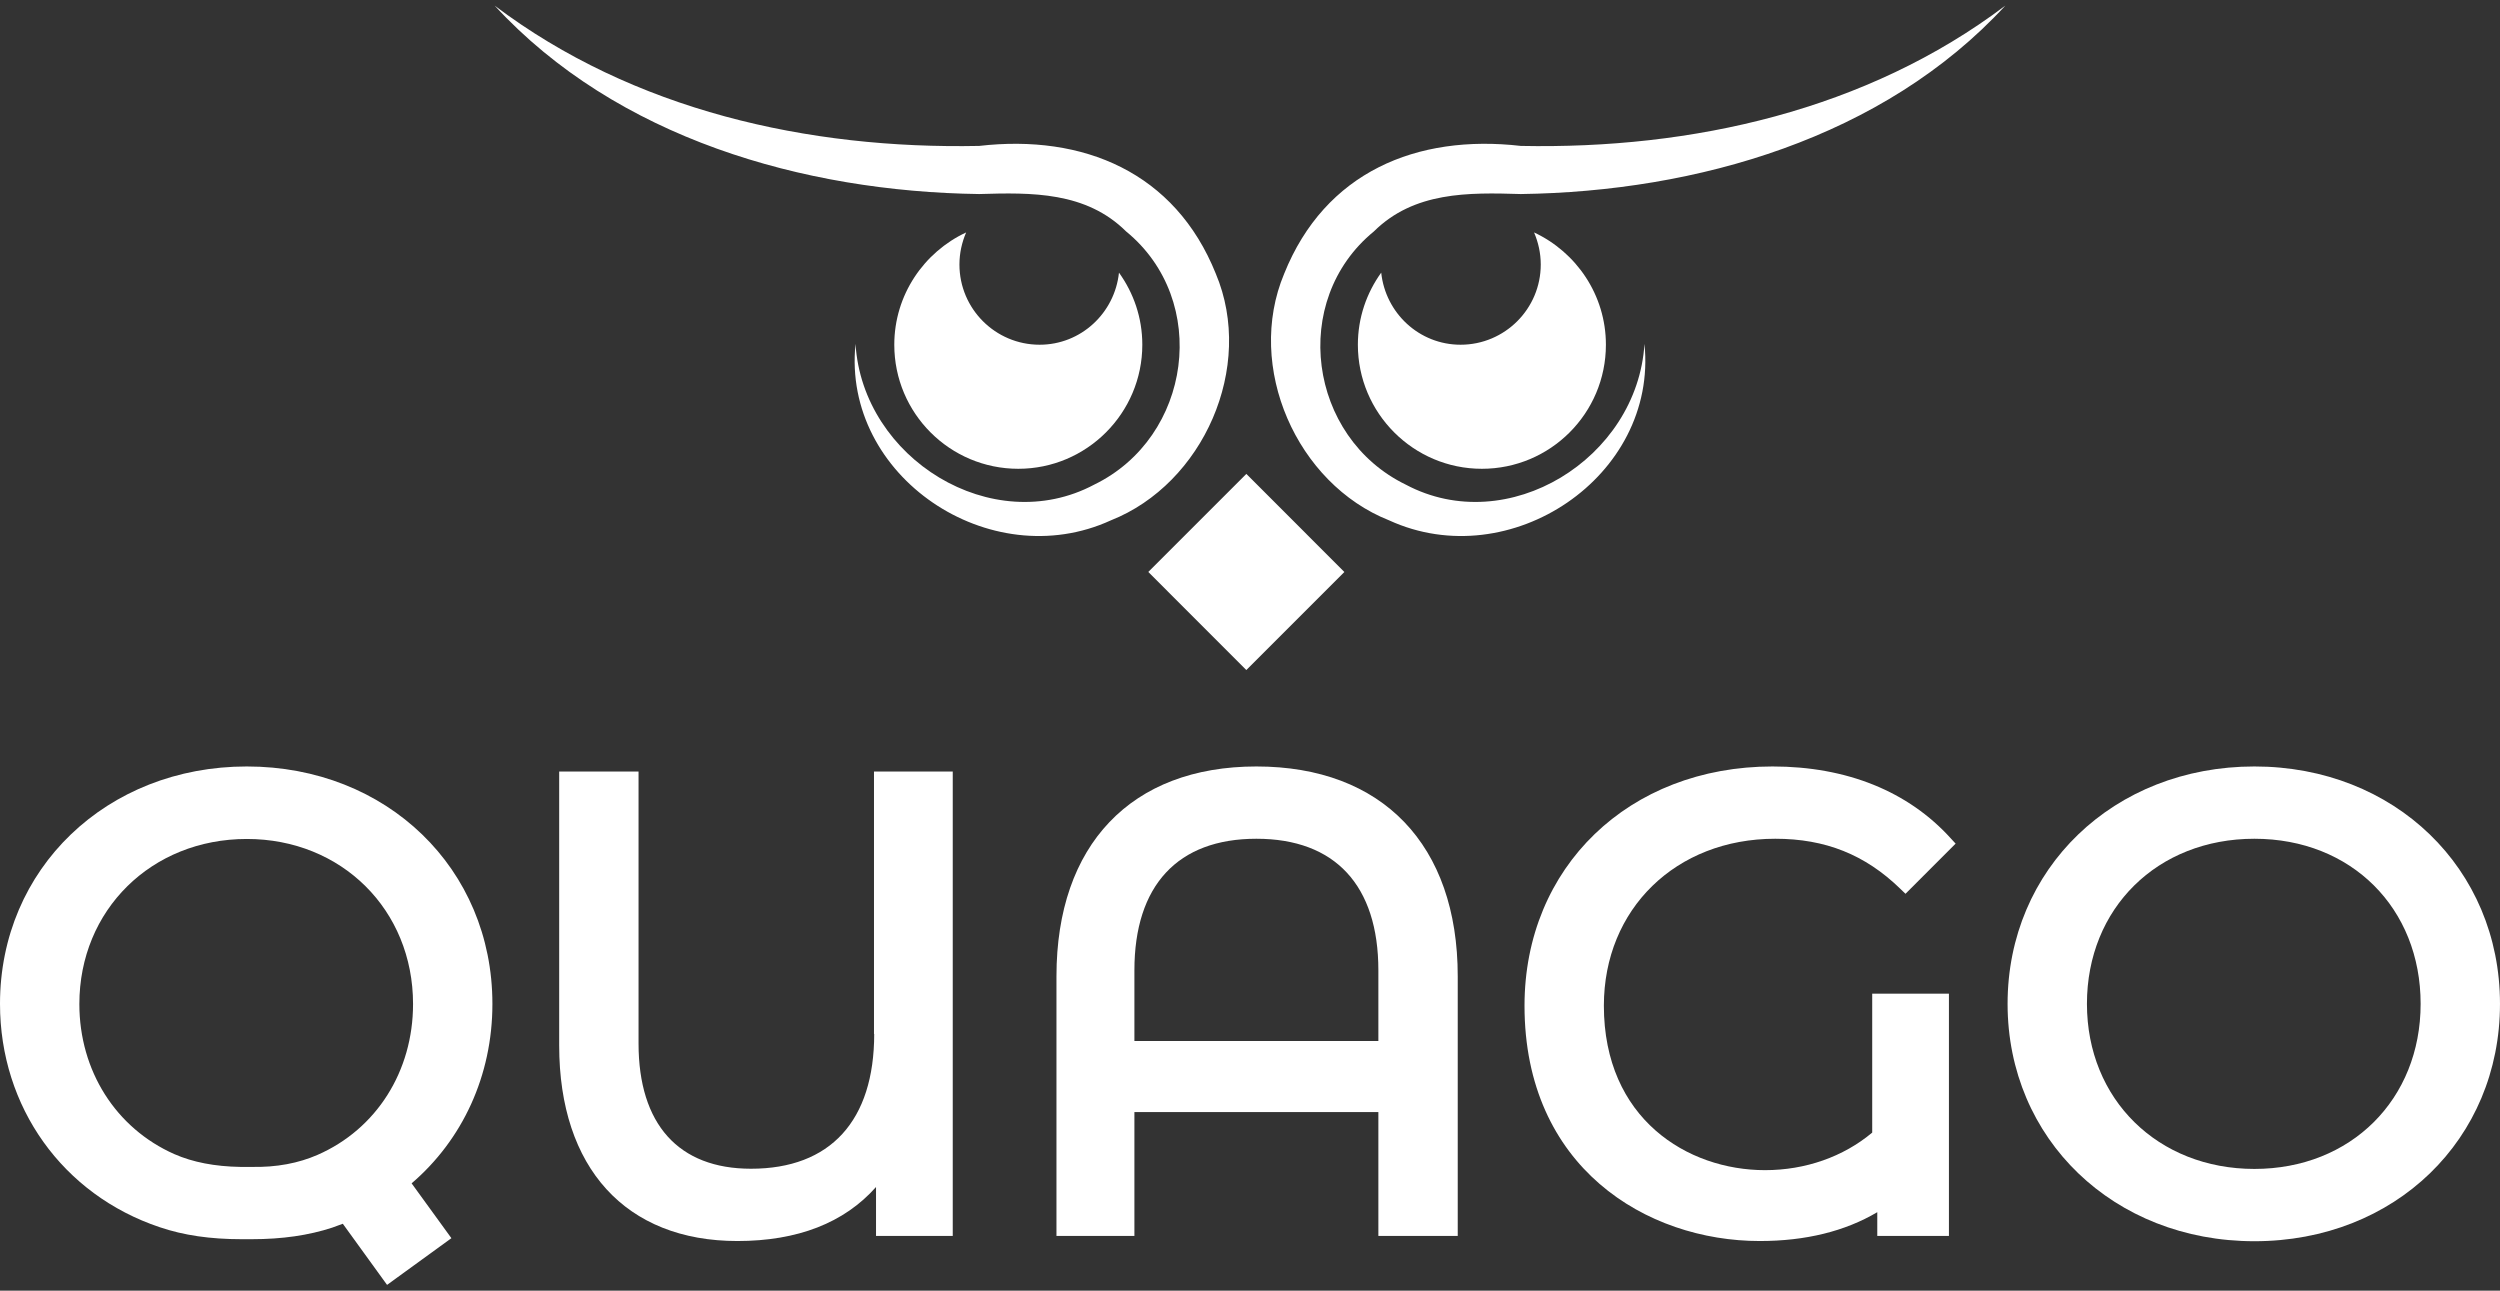
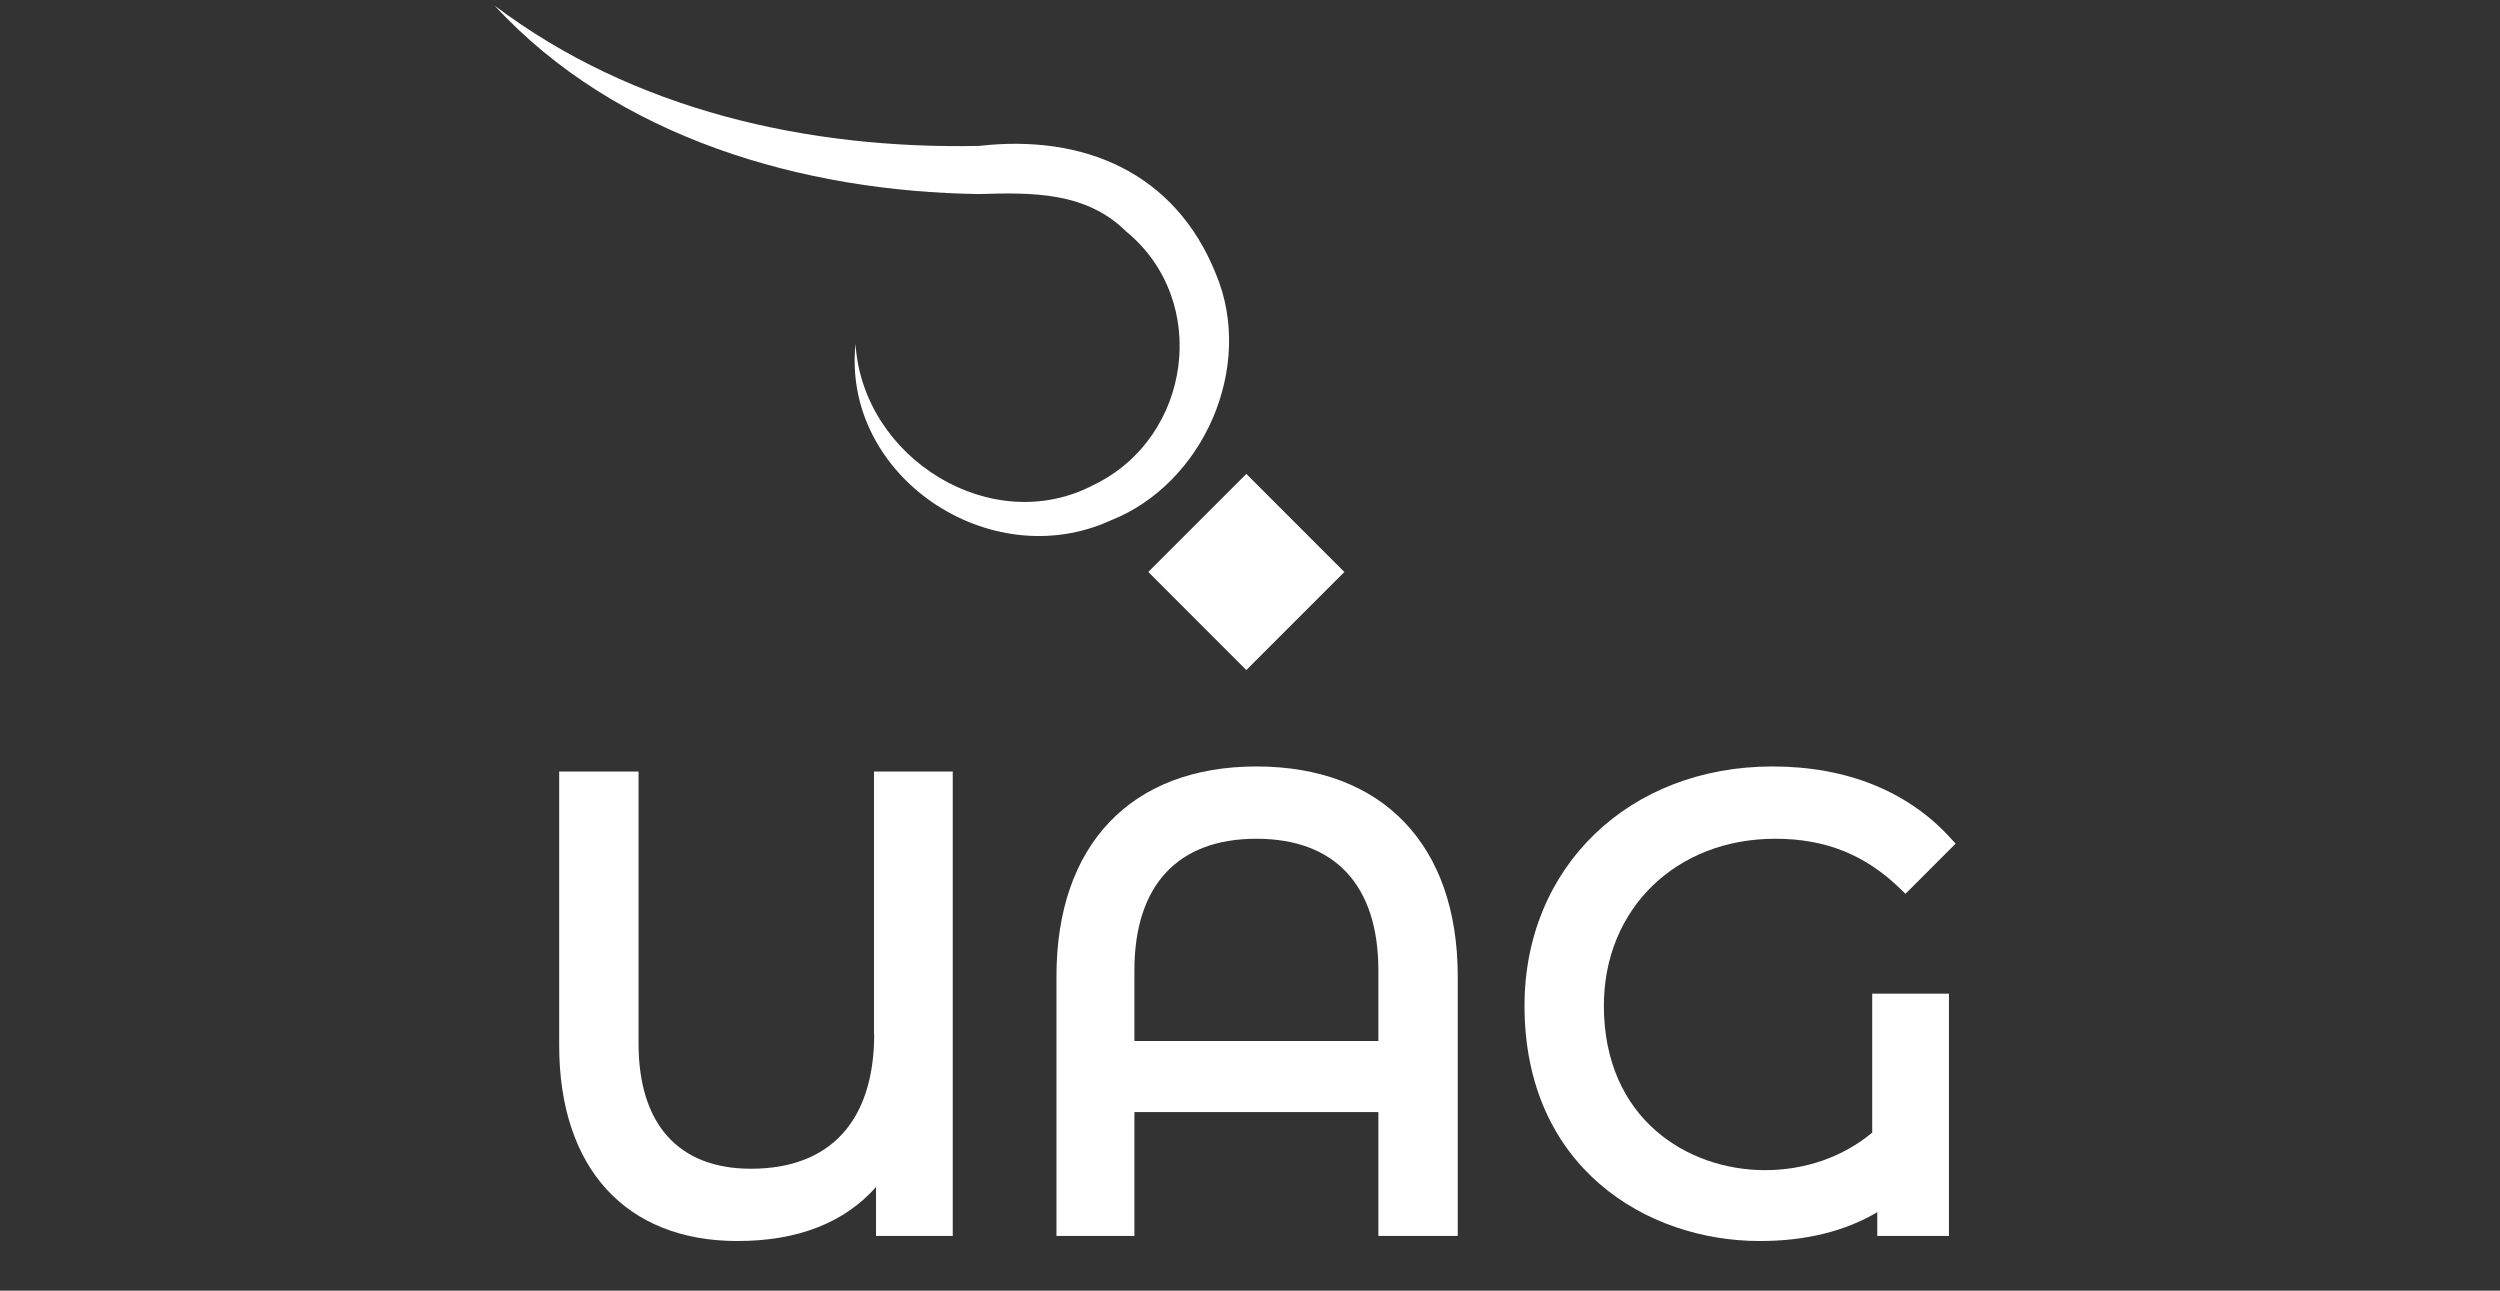
<svg xmlns="http://www.w3.org/2000/svg" width="215" height="111" viewBox="0 0 215 111" fill="none">
  <rect x="0" y="0" width="215" height="111" fill="#333333" stroke="none" />
  <g clip-path="url(#clip0_925_1748)">
-     <path d="M42.347 86.331C42.347 74.7 33.27 65.916 21.226 65.916C9.181 65.916 -0 74.7 -0 86.331C-0 95.202 5.393 102.746 13.737 105.54C15.797 106.239 18.084 106.571 20.772 106.571H21.644C24.28 106.571 26.549 106.239 28.574 105.575C28.888 105.47 29.168 105.348 29.482 105.243L33.287 110.5L38.821 106.483L35.399 101.768C39.763 98.031 42.347 92.513 42.347 86.348M21.226 72.151C29.377 72.151 35.522 78.245 35.522 86.348C35.522 92.129 32.38 97.106 27.3 99.323C25.694 100.022 23.809 100.406 21.575 100.354H20.667C18.485 100.319 16.582 99.952 14.994 99.254C9.949 97.018 6.825 92.076 6.825 86.348C6.825 78.263 13.021 72.151 21.226 72.151Z" fill="white" />
    <path d="M75.181 88.916C75.181 96.39 71.41 100.511 64.585 100.511C58.353 100.511 54.915 96.687 54.915 89.737V66.353H48.09V89.911C48.09 100.441 53.815 106.728 63.416 106.728C68.582 106.728 72.597 105.174 75.338 102.083V106.292H81.936V66.353H75.163V88.916H75.181Z" fill="white" />
    <path d="M108.049 65.916C97.279 65.916 90.856 72.657 90.856 83.956V106.291H97.559V95.639H118.54V106.291H125.365V83.956C125.365 72.657 118.889 65.916 108.049 65.916ZM118.54 83.449V89.527H97.559V83.449C97.559 76.15 101.277 72.133 108.049 72.133C114.822 72.133 118.54 76.15 118.54 83.449Z" fill="white" />
    <path d="M152.683 72.133C156.977 72.133 160.399 73.496 163.418 76.429L163.872 76.866L168.184 72.552L167.765 72.098C164.117 68.064 158.828 65.916 152.439 65.916C140.08 65.916 131.108 74.578 131.108 86.488C131.108 100.389 141.599 106.728 151.339 106.728C155.284 106.728 158.67 105.89 161.446 104.248V106.291H167.608V85.458H161.01V97.403C158.531 99.481 155.267 100.633 151.793 100.633C145.125 100.633 137.933 96.215 137.933 86.488C137.933 78.176 144.13 72.133 152.666 72.133" fill="white" />
-     <path d="M193.878 65.916C181.782 65.916 172.652 74.7 172.652 86.331C172.652 97.961 181.782 106.745 193.878 106.745C205.975 106.745 214.999 97.979 214.999 86.331C214.999 74.683 205.923 65.916 193.878 65.916ZM208.174 86.331C208.174 94.556 202.17 100.528 193.878 100.528C185.587 100.528 179.477 94.556 179.477 86.331C179.477 78.106 185.535 72.133 193.878 72.133C202.222 72.133 208.174 78.106 208.174 86.331Z" fill="white" />
-     <path d="M131.929 19.989C132.295 20.845 132.505 21.77 132.505 22.748C132.505 26.555 129.415 29.646 125.61 29.646C122.049 29.646 119.151 26.922 118.784 23.447C117.528 25.193 116.777 27.323 116.777 29.646C116.777 35.531 121.56 40.316 127.442 40.316C133.325 40.316 138.108 35.548 138.108 29.646C138.108 25.367 135.559 21.683 131.929 19.989Z" fill="white" />
-     <path d="M141.424 29.576C142.594 40.962 129.869 49.519 119.465 44.751C111.523 41.608 107.072 31.567 110.441 23.534C113.949 14.802 121.839 11.519 130.794 12.549C145.509 12.846 160.521 9.493 172.46 0.482C161.97 11.868 145.928 16.479 130.794 16.688C126.256 16.549 121.612 16.479 118.156 19.901C110.895 25.839 112.518 37.609 120.897 41.678C129.659 46.34 140.814 39.443 141.424 29.576Z" fill="white" />
    <path d="M107.186 40.756L98.754 49.188L107.183 57.624L115.615 49.191L107.186 40.756Z" fill="white" />
-     <path d="M83.088 19.989C82.721 20.845 82.512 21.77 82.512 22.748C82.512 26.555 85.602 29.646 89.407 29.646C92.968 29.646 95.865 26.922 96.232 23.447C97.489 25.193 98.239 27.323 98.239 29.646C98.239 35.531 93.457 40.316 87.574 40.316C81.692 40.316 76.909 35.548 76.909 29.646C76.909 25.367 79.457 21.683 83.088 19.989Z" fill="white" />
    <path d="M73.575 29.576C72.405 40.962 85.13 49.519 95.534 44.751C103.476 41.608 107.945 31.567 104.558 23.534C101.05 14.802 93.16 11.519 84.205 12.549C69.49 12.846 54.478 9.493 42.539 0.482C53.029 11.868 69.071 16.479 84.205 16.688C88.743 16.549 93.387 16.479 96.843 19.901C104.104 25.839 102.481 37.609 94.102 41.678C85.34 46.34 74.186 39.443 73.575 29.576Z" fill="white" />
  </g>
  <defs>
    <clipPath id="clip0_925_1748">
      <rect width="215" height="110" fill="white" transform="translate(-0 0.5)" />
    </clipPath>
  </defs>
</svg>